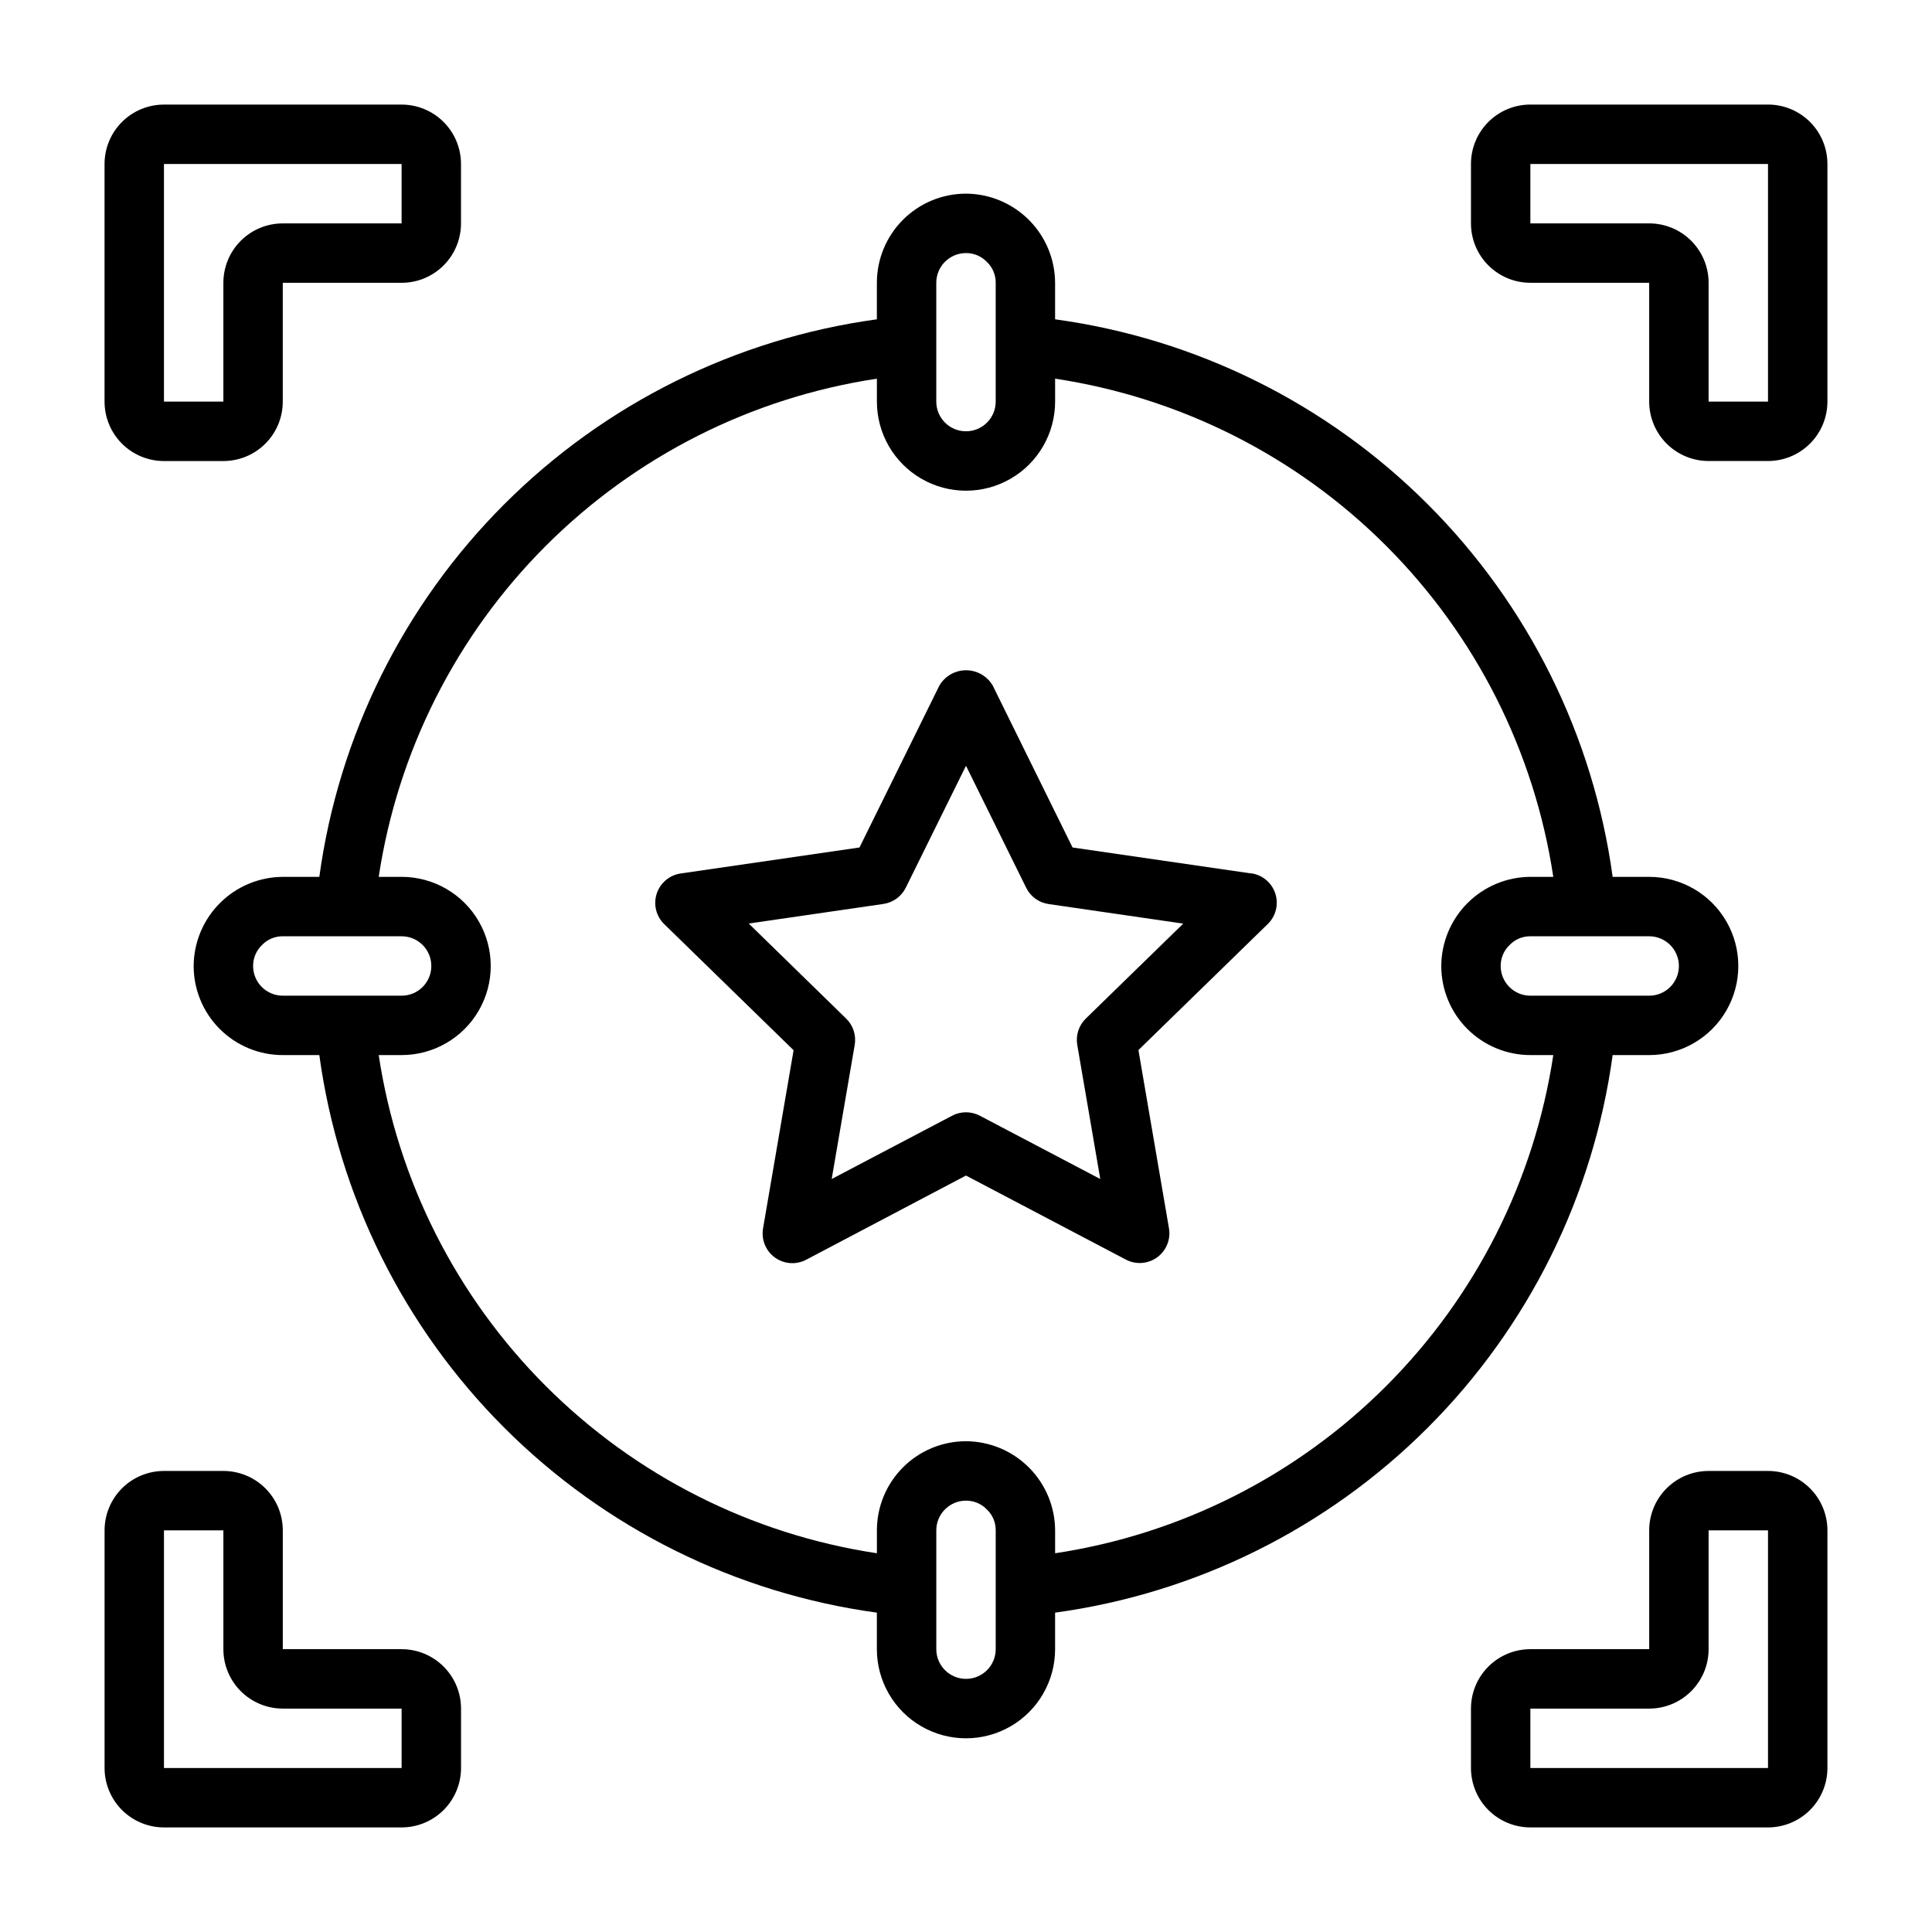
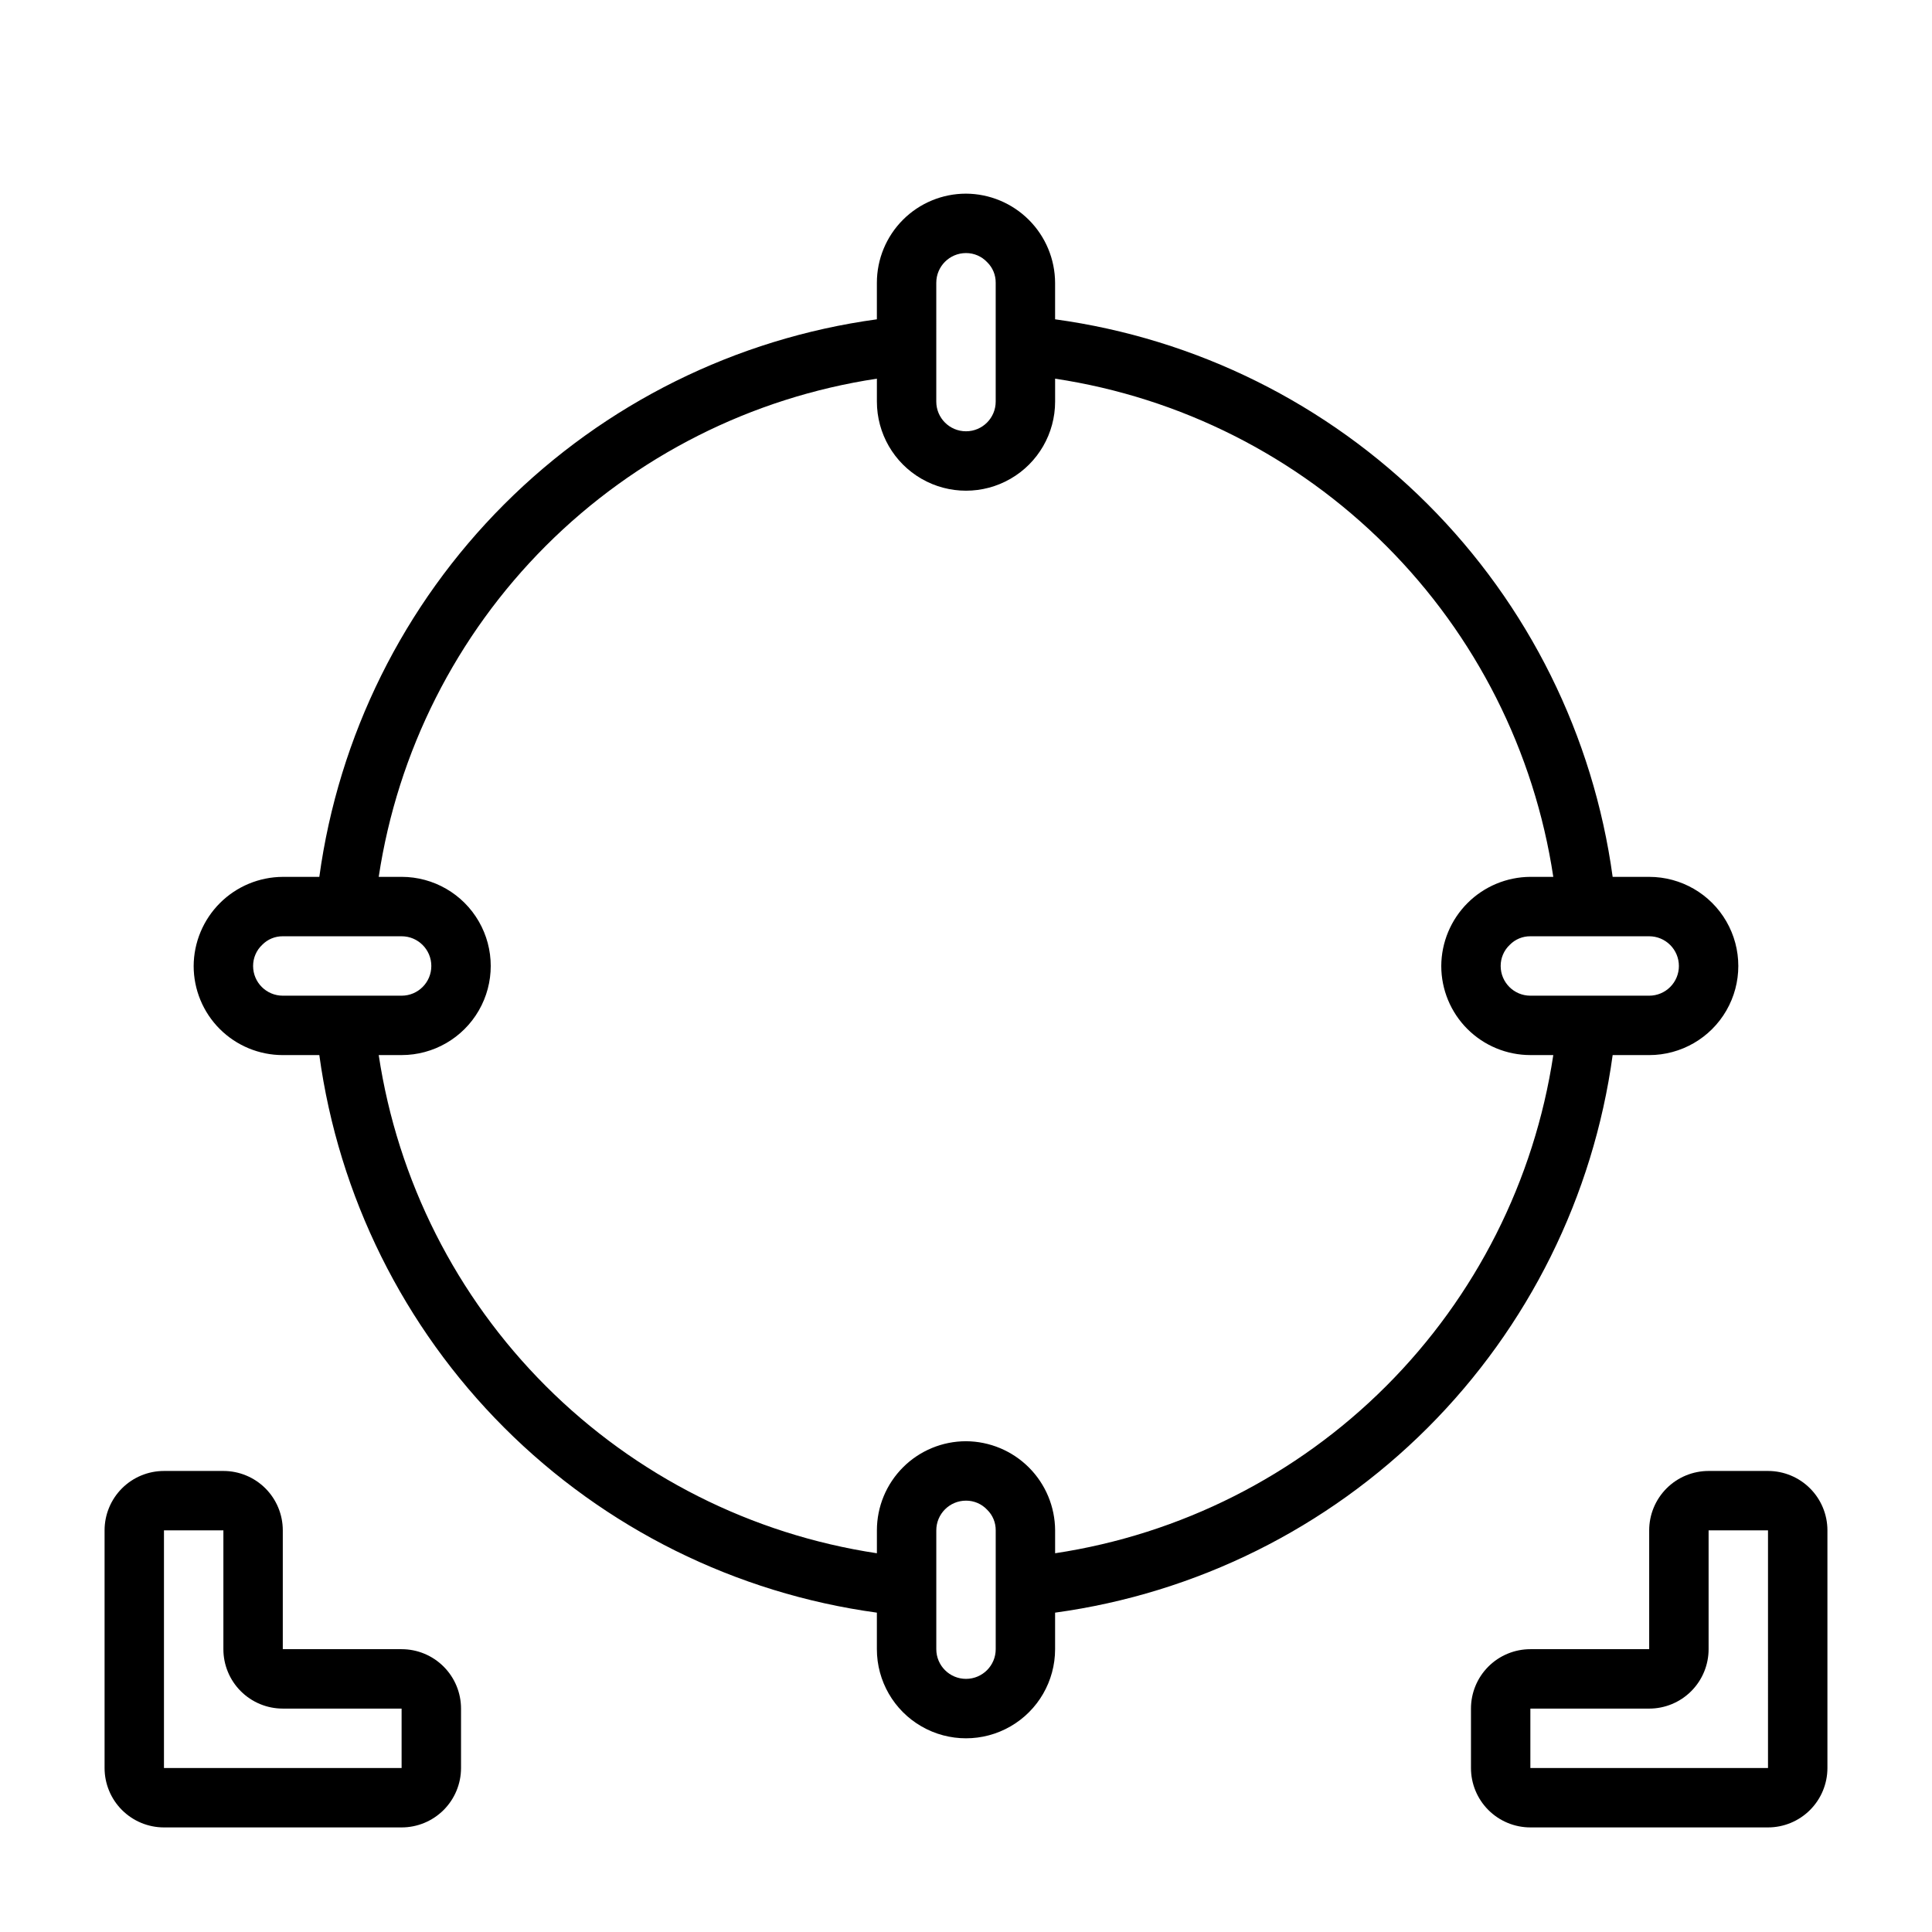
<svg xmlns="http://www.w3.org/2000/svg" fill="#000000" width="800px" height="800px" version="1.1" viewBox="144 144 512 512">
  <g>
    <path d="m571.37 423.61h9.684c8.438 0 16.234-4.5 20.453-11.809 4.219-7.305 4.219-16.309 0-23.613-4.219-7.309-12.016-11.809-20.453-11.809h-9.684c-5.113-37.387-22.324-72.07-49.008-98.75-26.68-26.68-61.363-43.895-98.75-49.008v-9.684c-0.031-6.254-2.527-12.242-6.949-16.664-4.422-4.422-10.41-6.922-16.664-6.953-6.266 0-12.273 2.488-16.699 6.918-4.43 4.43-6.918 10.438-6.918 16.699v9.684c-37.387 5.113-72.07 22.328-98.75 49.008-26.68 26.68-43.895 61.363-49.008 98.75h-9.684c-6.254 0.031-12.242 2.527-16.664 6.949-4.422 4.426-6.922 10.414-6.953 16.668 0 6.262 2.488 12.27 6.918 16.699 4.43 4.426 10.438 6.914 16.699 6.914h9.684c5.117 37.387 22.328 72.066 49.012 98.75 26.68 26.68 61.363 43.895 98.746 49.008v9.684c0 8.438 4.5 16.234 11.809 20.453 7.305 4.219 16.309 4.219 23.613 0 7.309-4.219 11.809-12.016 11.809-20.453v-9.684c37.387-5.113 72.066-22.328 98.75-49.008 26.68-26.684 43.895-61.363 49.008-98.75zm17.555-23.613c0 2.086-0.828 4.09-2.305 5.566-1.477 1.477-3.477 2.305-5.566 2.305h-31.488c-4.348 0-7.871-3.523-7.871-7.871-0.008-2.121 0.863-4.152 2.41-5.606 1.434-1.469 3.406-2.289 5.461-2.269h31.488c2.09 0 4.09 0.832 5.566 2.309 1.477 1.477 2.305 3.477 2.305 5.566zm-196.8-181.06c0-4.348 3.527-7.871 7.875-7.871 2.121-0.008 4.148 0.863 5.602 2.41 1.473 1.434 2.289 3.406 2.269 5.461v31.488c0 4.348-3.523 7.871-7.871 7.871s-7.875-3.523-7.875-7.871zm-181.05 181.06c-0.008-2.121 0.863-4.152 2.41-5.606 1.434-1.469 3.406-2.289 5.461-2.269h31.488c4.348 0 7.871 3.527 7.871 7.875s-3.523 7.871-7.871 7.871h-31.488c-4.348 0-7.871-3.523-7.871-7.871zm196.8 181.05c0 4.348-3.523 7.871-7.871 7.871s-7.875-3.523-7.875-7.871v-31.488c0-4.348 3.527-7.871 7.875-7.871 2.121-0.008 4.148 0.863 5.602 2.41 1.473 1.434 2.289 3.406 2.269 5.461zm15.742-25.418v-6.07c-0.031-6.254-2.527-12.242-6.949-16.664-4.422-4.422-10.41-6.922-16.664-6.953-6.266 0-12.273 2.488-16.699 6.918-4.43 4.43-6.918 10.438-6.918 16.699v6.07c-33.223-5.016-63.969-20.539-87.727-44.297-23.758-23.758-39.281-54.5-44.297-87.727h6.07c8.438 0 16.234-4.5 20.453-11.809 4.219-7.305 4.219-16.309 0-23.613-4.219-7.309-12.016-11.809-20.453-11.809h-6.07c5.012-33.227 20.535-63.969 44.293-87.73 23.762-23.758 54.504-39.281 87.73-44.293v6.07c0 8.438 4.5 16.234 11.809 20.453 7.305 4.219 16.309 4.219 23.613 0 7.309-4.219 11.809-12.016 11.809-20.453v-6.07c33.227 5.012 63.973 20.535 87.73 44.293 23.758 23.762 39.281 54.504 44.293 87.73h-6.07c-6.254 0.031-12.242 2.527-16.664 6.949-4.422 4.426-6.922 10.414-6.953 16.668 0 6.262 2.488 12.27 6.918 16.699 4.43 4.426 10.438 6.914 16.699 6.914h6.07c-5.016 33.227-20.539 63.969-44.297 87.727-23.758 23.758-54.5 39.281-87.727 44.297z" />
-     <path d="m187.45 266.18h15.746c4.176 0 8.18-1.66 11.133-4.613s4.609-6.957 4.609-11.133v-31.488h31.488c4.176 0 8.18-1.656 11.133-4.609s4.613-6.957 4.613-11.133v-15.746c0-4.176-1.66-8.18-4.613-11.133-2.953-2.953-6.957-4.609-11.133-4.609h-62.977c-4.176 0-8.18 1.656-11.133 4.609-2.953 2.953-4.609 6.957-4.609 11.133v62.977c0 4.176 1.656 8.18 4.609 11.133 2.953 2.953 6.957 4.613 11.133 4.613zm0-78.723h62.977v15.746h-31.488c-4.176 0-8.18 1.656-11.133 4.609s-4.609 6.957-4.609 11.133v31.488h-15.746z" />
-     <path d="m612.54 171.71h-62.977c-4.176 0-8.18 1.656-11.133 4.609-2.953 2.953-4.609 6.957-4.609 11.133v15.746c0 4.176 1.656 8.18 4.609 11.133s6.957 4.609 11.133 4.609h31.488v31.488c0 4.176 1.66 8.18 4.613 11.133 2.949 2.953 6.957 4.613 11.133 4.613h15.742c4.176 0 8.18-1.66 11.133-4.613s4.613-6.957 4.613-11.133v-62.977c0-4.176-1.66-8.18-4.613-11.133-2.953-2.953-6.957-4.609-11.133-4.609zm0 78.719h-15.742v-31.488c0-4.176-1.66-8.18-4.613-11.133s-6.957-4.609-11.133-4.609h-31.488v-15.746h62.977z" />
    <path d="m250.43 581.05h-31.488v-31.488c0-4.176-1.656-8.18-4.609-11.133s-6.957-4.609-11.133-4.609h-15.746c-4.176 0-8.18 1.656-11.133 4.609-2.953 2.953-4.609 6.957-4.609 11.133v62.977c0 4.176 1.656 8.18 4.609 11.133 2.953 2.953 6.957 4.613 11.133 4.613h62.977c4.176 0 8.18-1.66 11.133-4.613s4.613-6.957 4.613-11.133v-15.742c0-4.176-1.66-8.184-4.613-11.133-2.953-2.953-6.957-4.613-11.133-4.613zm-62.977 31.488v-62.977h15.746v31.488c0 4.176 1.656 8.18 4.609 11.133s6.957 4.613 11.133 4.613h31.488v15.742z" />
    <path d="m612.54 533.82h-15.742c-4.176 0-8.184 1.656-11.133 4.609-2.953 2.953-4.613 6.957-4.613 11.133v31.488h-31.488c-4.176 0-8.18 1.66-11.133 4.613-2.953 2.949-4.609 6.957-4.609 11.133v15.742c0 4.176 1.656 8.18 4.609 11.133s6.957 4.613 11.133 4.613h62.977c4.176 0 8.18-1.66 11.133-4.613s4.613-6.957 4.613-11.133v-62.977c0-4.176-1.66-8.18-4.613-11.133s-6.957-4.609-11.133-4.609zm0 78.719h-62.977v-15.742h31.488c4.176 0 8.18-1.66 11.133-4.613s4.613-6.957 4.613-11.133v-31.488h15.742z" />
-     <path d="m475.62 375.48-47.383-6.887-21.16-42.926c-1.473-2.5-4.156-4.039-7.059-4.039-2.902 0-5.59 1.539-7.062 4.039l-21.184 42.926-47.383 6.887c-2.965 0.43-5.43 2.508-6.356 5.359-0.926 2.852-0.152 5.981 1.996 8.07l34.281 33.41-8.094 47.23h0.004c-0.508 2.953 0.707 5.938 3.129 7.699 2.426 1.762 5.641 1.992 8.293 0.598l42.352-22.316 42.375 22.277c2.652 1.395 5.863 1.164 8.289-0.598 2.422-1.762 3.637-4.746 3.133-7.699l-8.094-47.23 34.281-33.41c2.148-2.09 2.922-5.219 1.996-8.07-0.926-2.852-3.391-4.93-6.356-5.359zm-43.871 38.453v0.004c-1.855 1.805-2.703 4.41-2.266 6.965l6.102 35.551-31.93-16.785c-2.293-1.203-5.031-1.203-7.32 0l-31.93 16.781 6.102-35.551v0.004c0.434-2.555-0.414-5.16-2.269-6.965l-25.82-25.191 35.684-5.188c2.566-0.371 4.789-1.98 5.938-4.309l15.957-32.312 15.957 32.34c1.145 2.324 3.367 3.934 5.934 4.305l35.684 5.188z" />
  </g>
</svg>